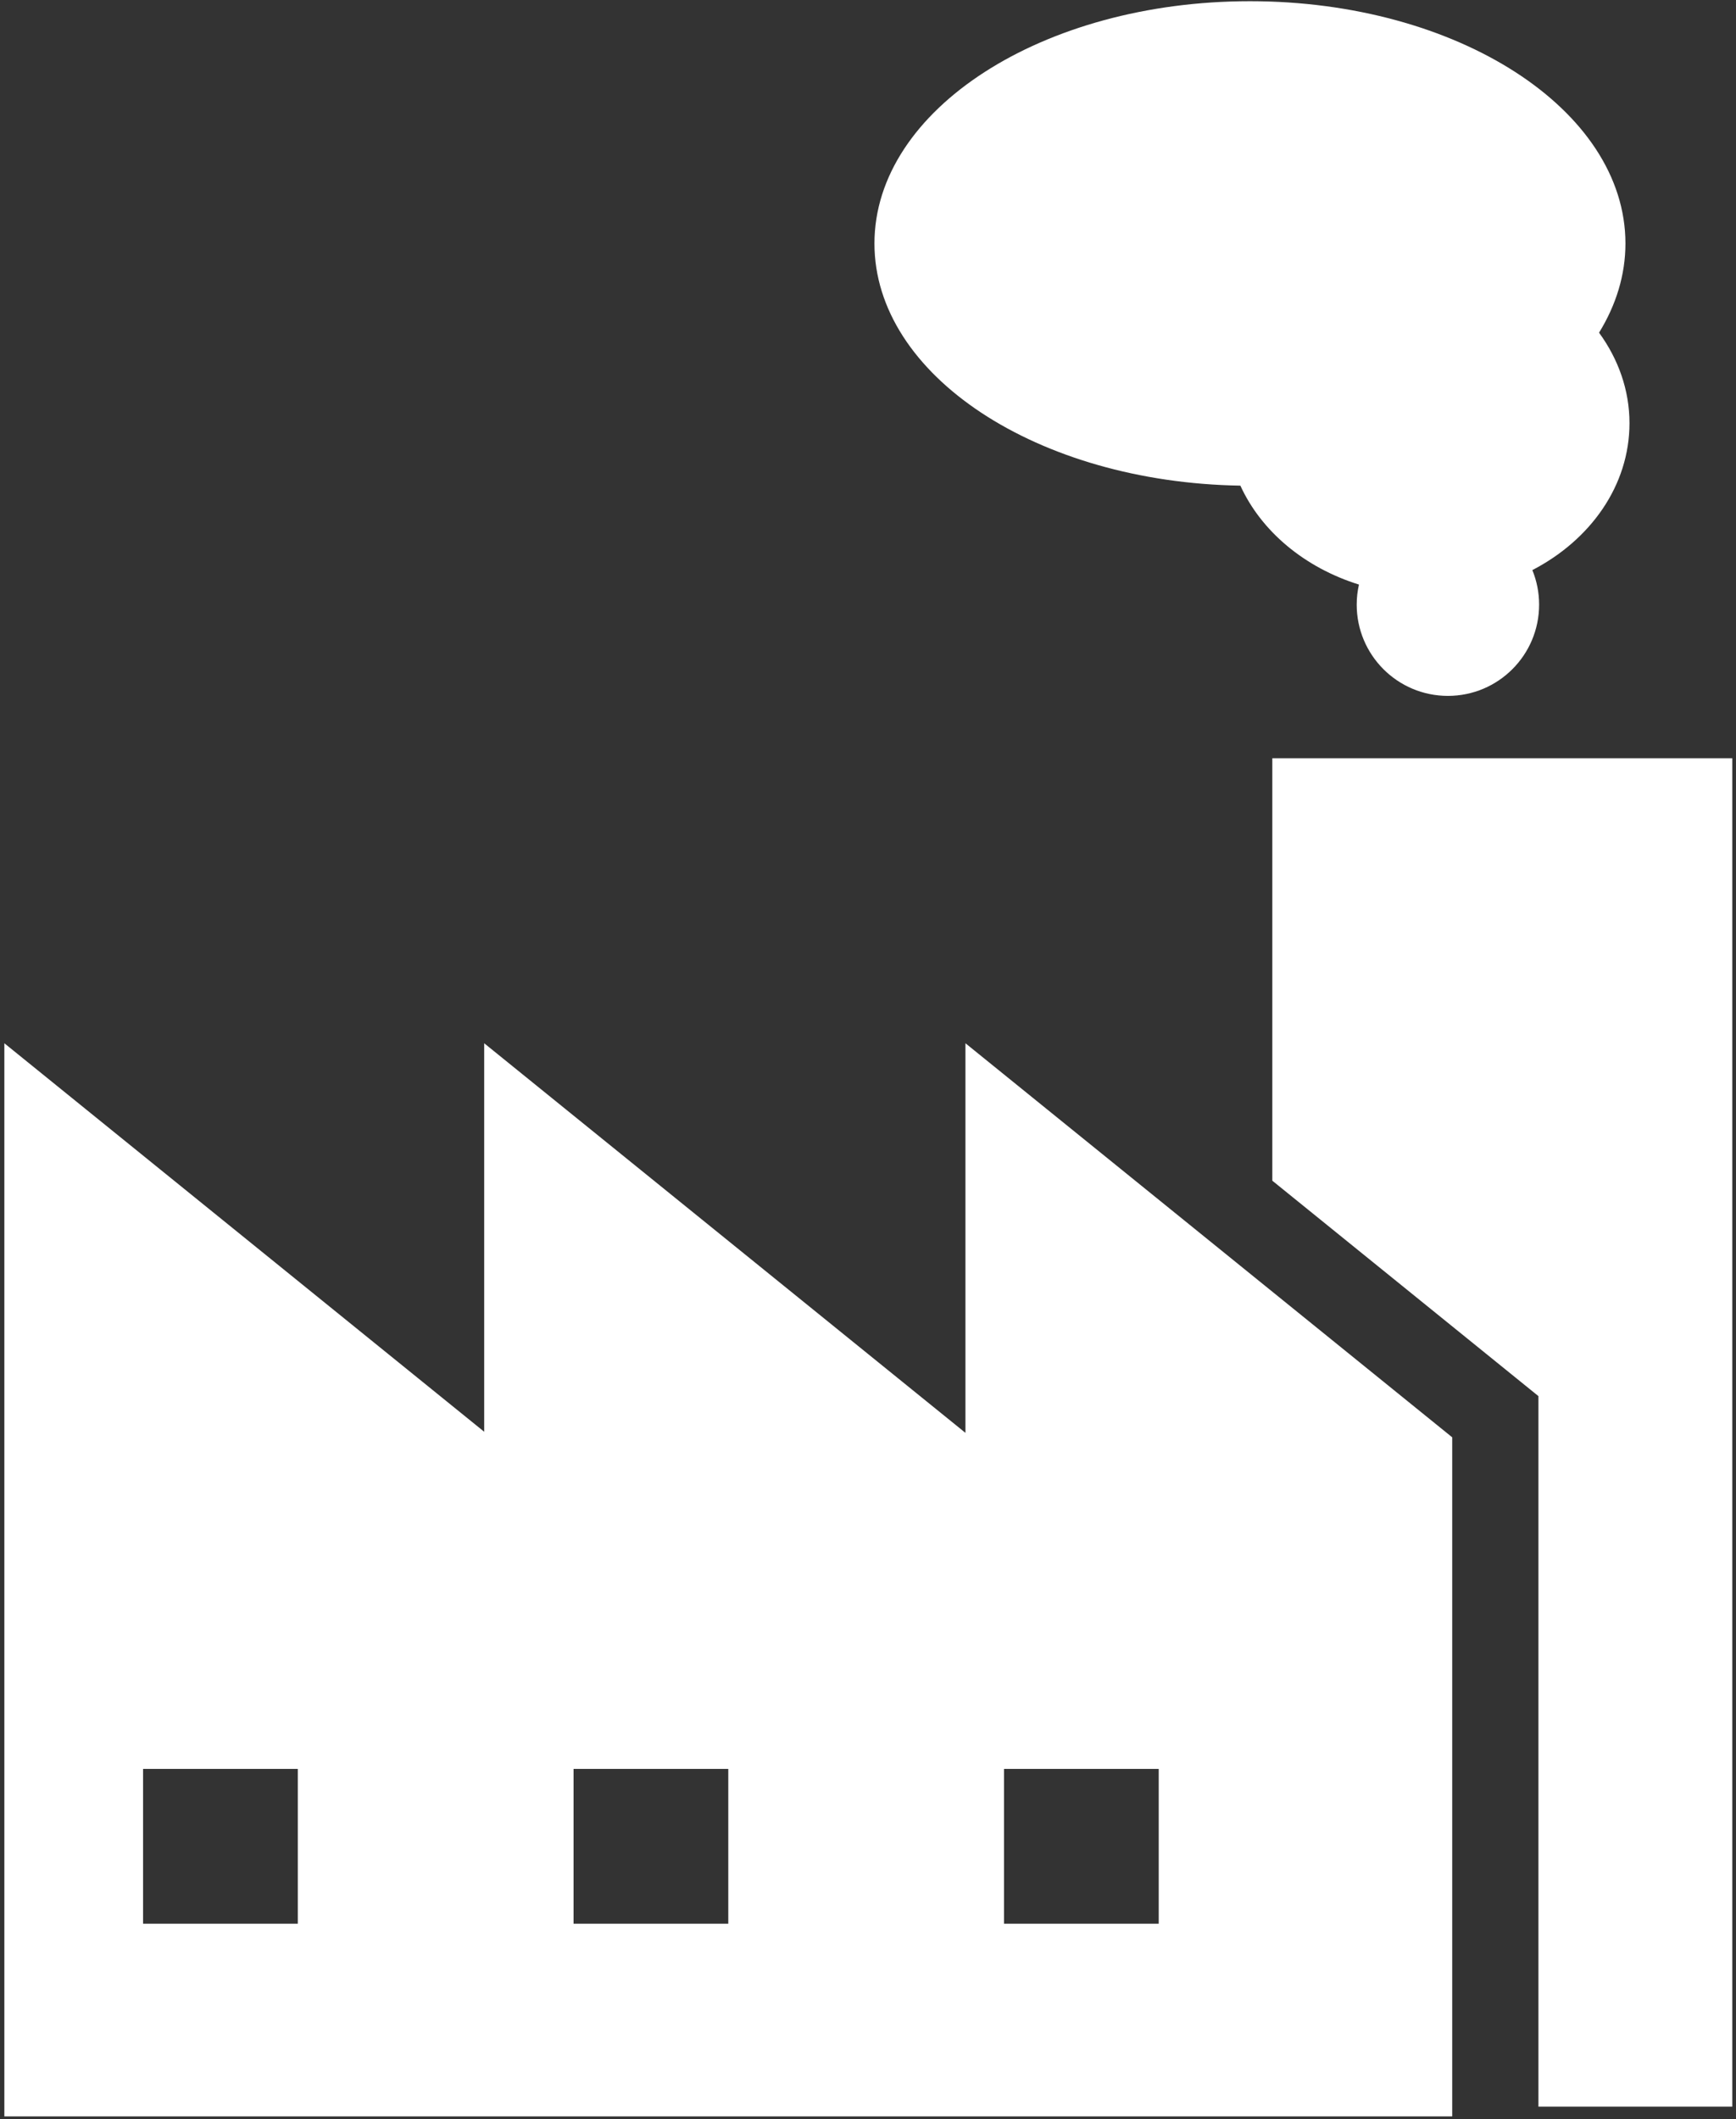
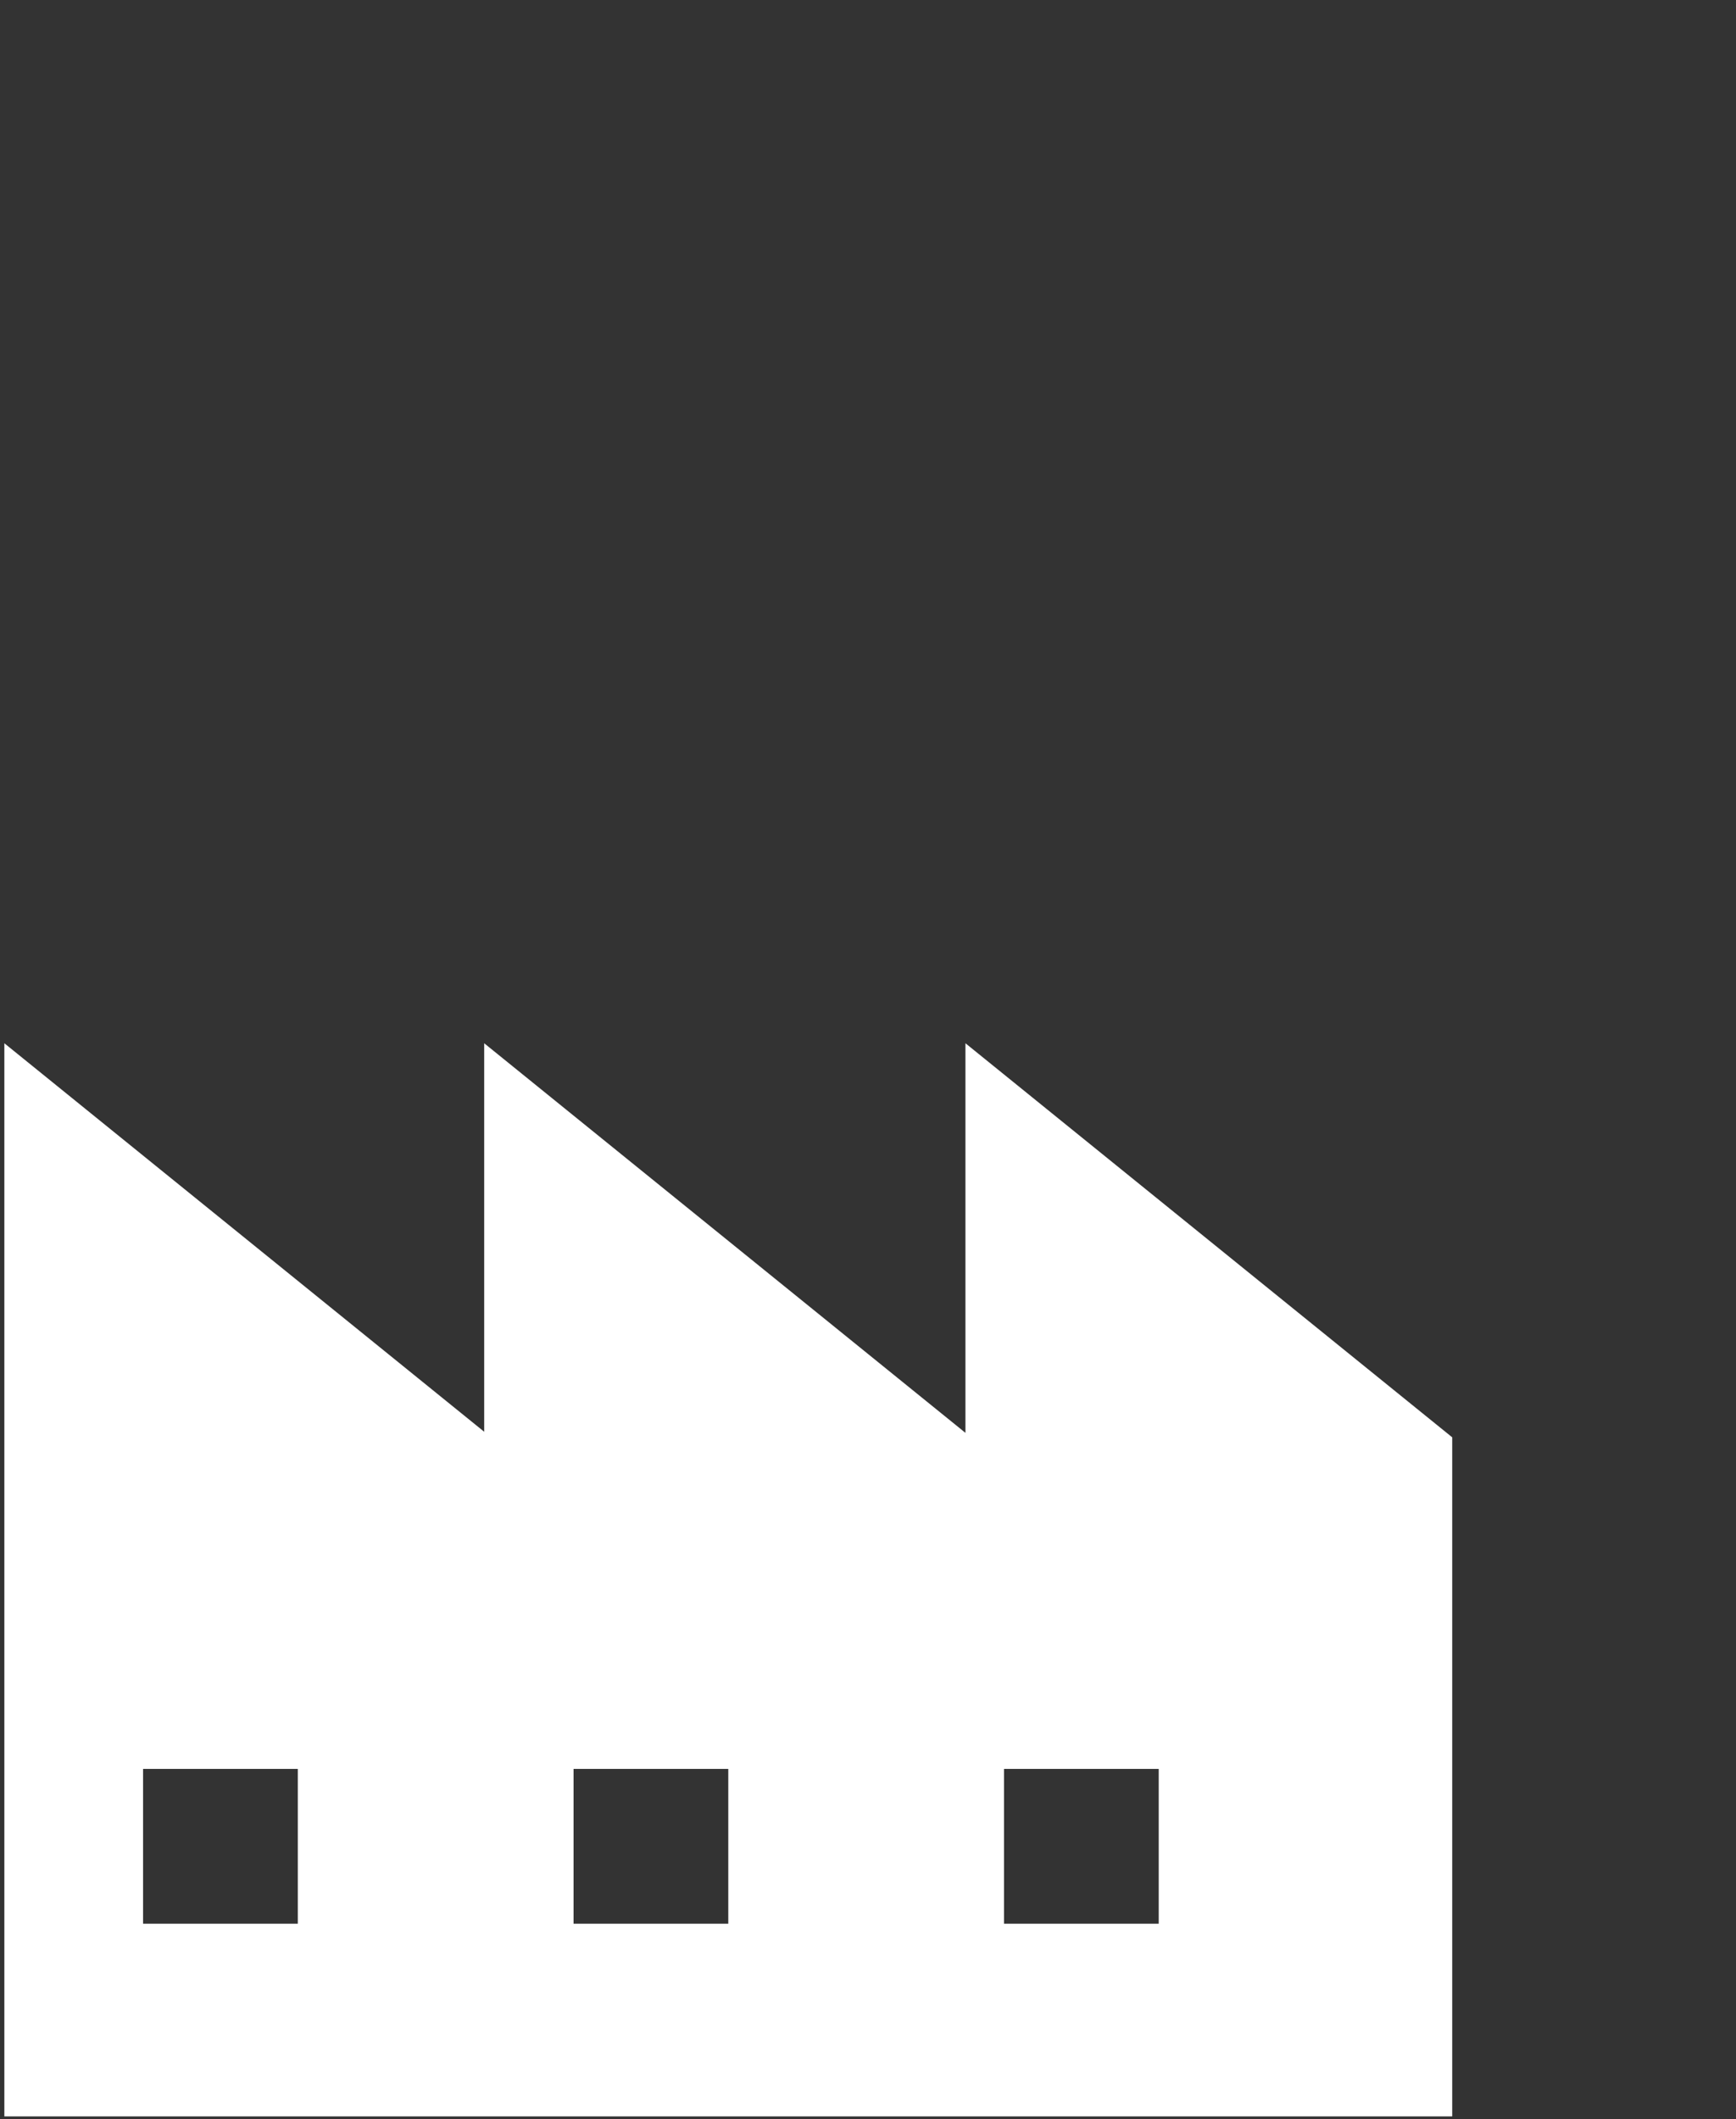
<svg xmlns="http://www.w3.org/2000/svg" width="331px" height="404px" viewBox="0 0 331 404" version="1.1">
  <rect x="0" y="0" width="331" height="404" fill="#333333" stroke="none" />
  <title>Group 3</title>
  <desc>Created with Sketch.</desc>
  <g id="Page-1" stroke="none" stroke-width="1" fill="none" fill-rule="evenodd">
    <g id="Services-Icons" transform="translate(-2727, -4260)" fill="#FFFFFF">
      <g id="Group-3" transform="translate(2727.83, 4260.23)">
-         <polyline id="Fill-73" points="292.5 401.37 329.46 401.37 329.46 144.32 241.76 144.32 241.76 224.85 286.4 260.98 292.5 265.92 292.5 401.37" />
-         <path d="M26.45,366.49 L55.95,366.49 L55.95,336.98 L26.45,336.98 L26.45,366.49 Z M108.53,366.49 L138.03,366.49 L138.03,336.98 L108.53,336.98 L108.53,366.49 Z M190.6,366.49 L220.1,366.49 L220.1,336.98 L190.6,336.98 L190.6,366.49 Z M92.8,403.23 L276.06,403.23 L276.06,273.77 L183.25,198.65 L183.25,272.92 L91.49,198.65 L91.49,272.71 L-2.27373675e-13,198.65 L-2.27373675e-13,403.23 L92.8,403.23 L92.8,403.23 Z" id="Fill-74" />
-         <path d="M237.5,1.70530257e-13 C197.95,1.70530257e-13 165.9,20.68 165.9,46.19 C165.9,71.31 196.98,91.72 235.67,92.35 C239.67,101.09 247.93,107.98 258.28,111.21 C258,112.44 257.85,113.71 257.85,115.03 C257.85,124.64 265.63,132.43 275.24,132.43 C284.85,132.43 292.63,124.64 292.63,115.03 C292.63,112.7 292.17,110.48 291.34,108.45 C302.43,102.7 309.86,92.33 309.86,80.44 C309.86,74.1 307.71,68.2 304.06,63.19 C307.3,57.92 309.09,52.19 309.09,46.19 C309.09,20.68 277.04,1.70530257e-13 237.5,1.70530257e-13" id="Fill-75" />
+         <path d="M26.45,366.49 L55.95,366.49 L55.95,336.98 L26.45,336.98 L26.45,366.49 Z M108.53,366.49 L138.03,366.49 L138.03,336.98 L108.53,336.98 L108.53,366.49 Z M190.6,366.49 L220.1,366.49 L220.1,336.98 L190.6,336.98 L190.6,366.49 M92.8,403.23 L276.06,403.23 L276.06,273.77 L183.25,198.65 L183.25,272.92 L91.49,198.65 L91.49,272.71 L-2.27373675e-13,198.65 L-2.27373675e-13,403.23 L92.8,403.23 L92.8,403.23 Z" id="Fill-74" />
      </g>
    </g>
  </g>
</svg>